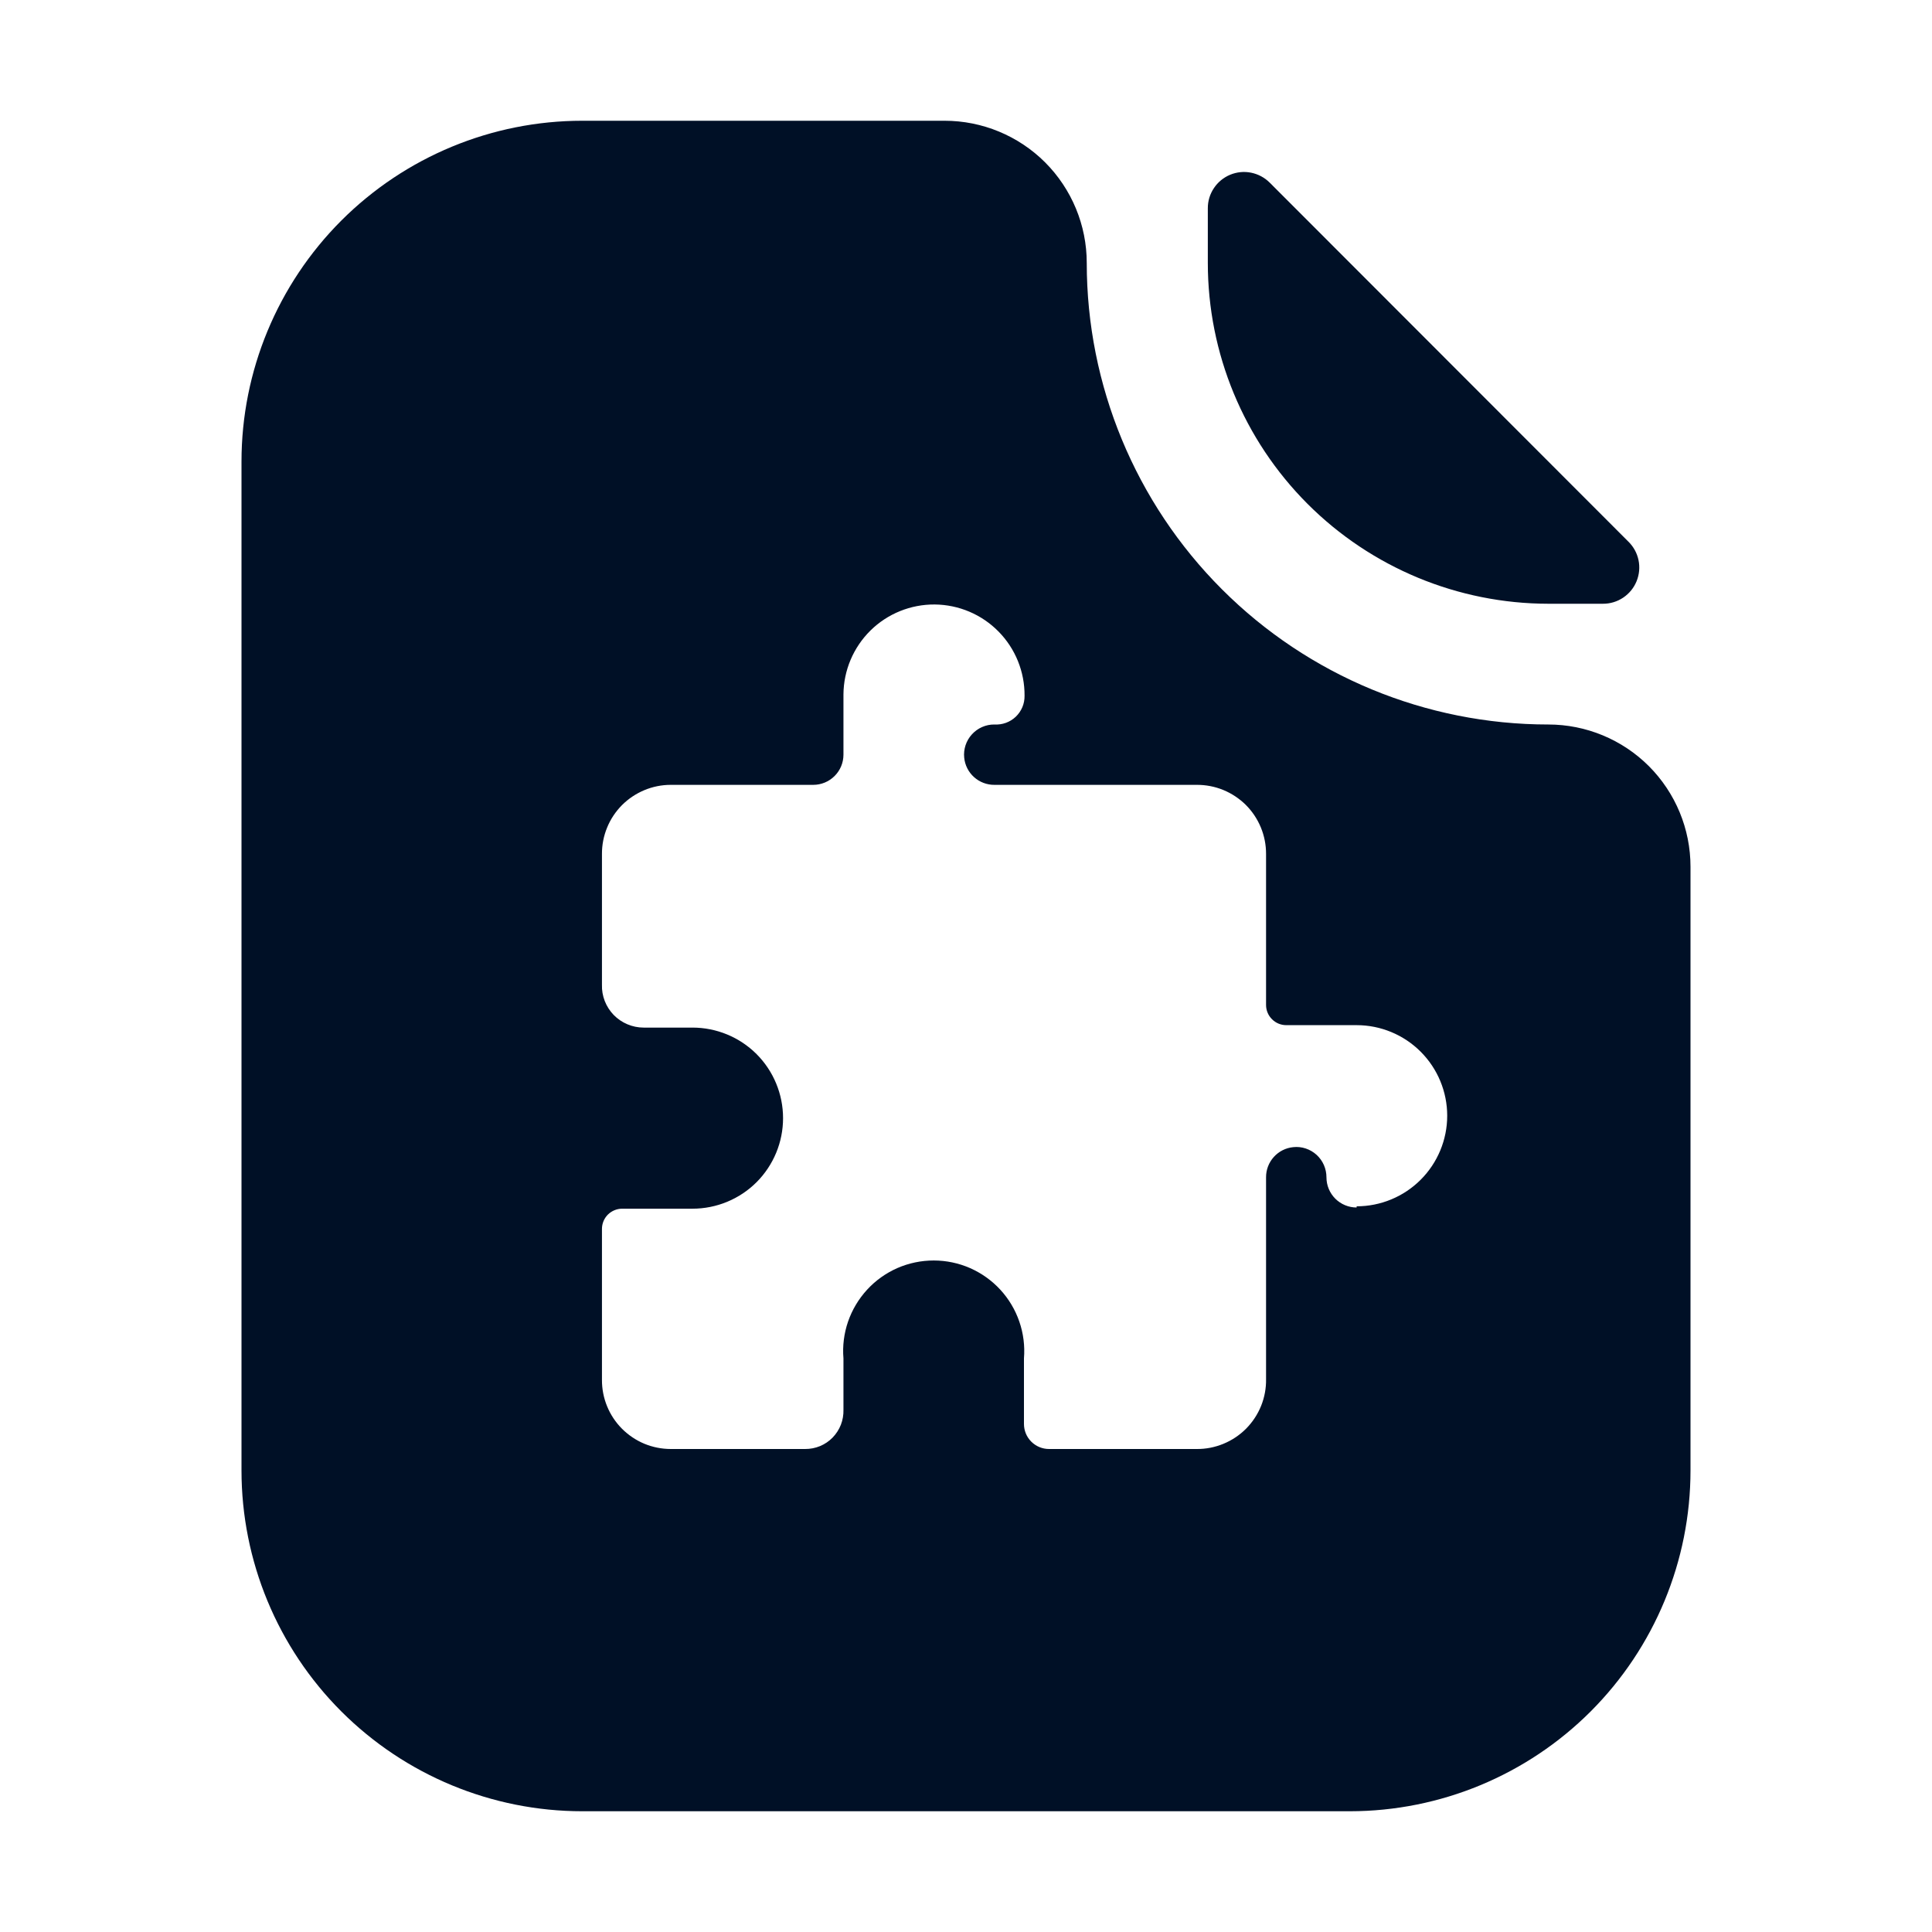
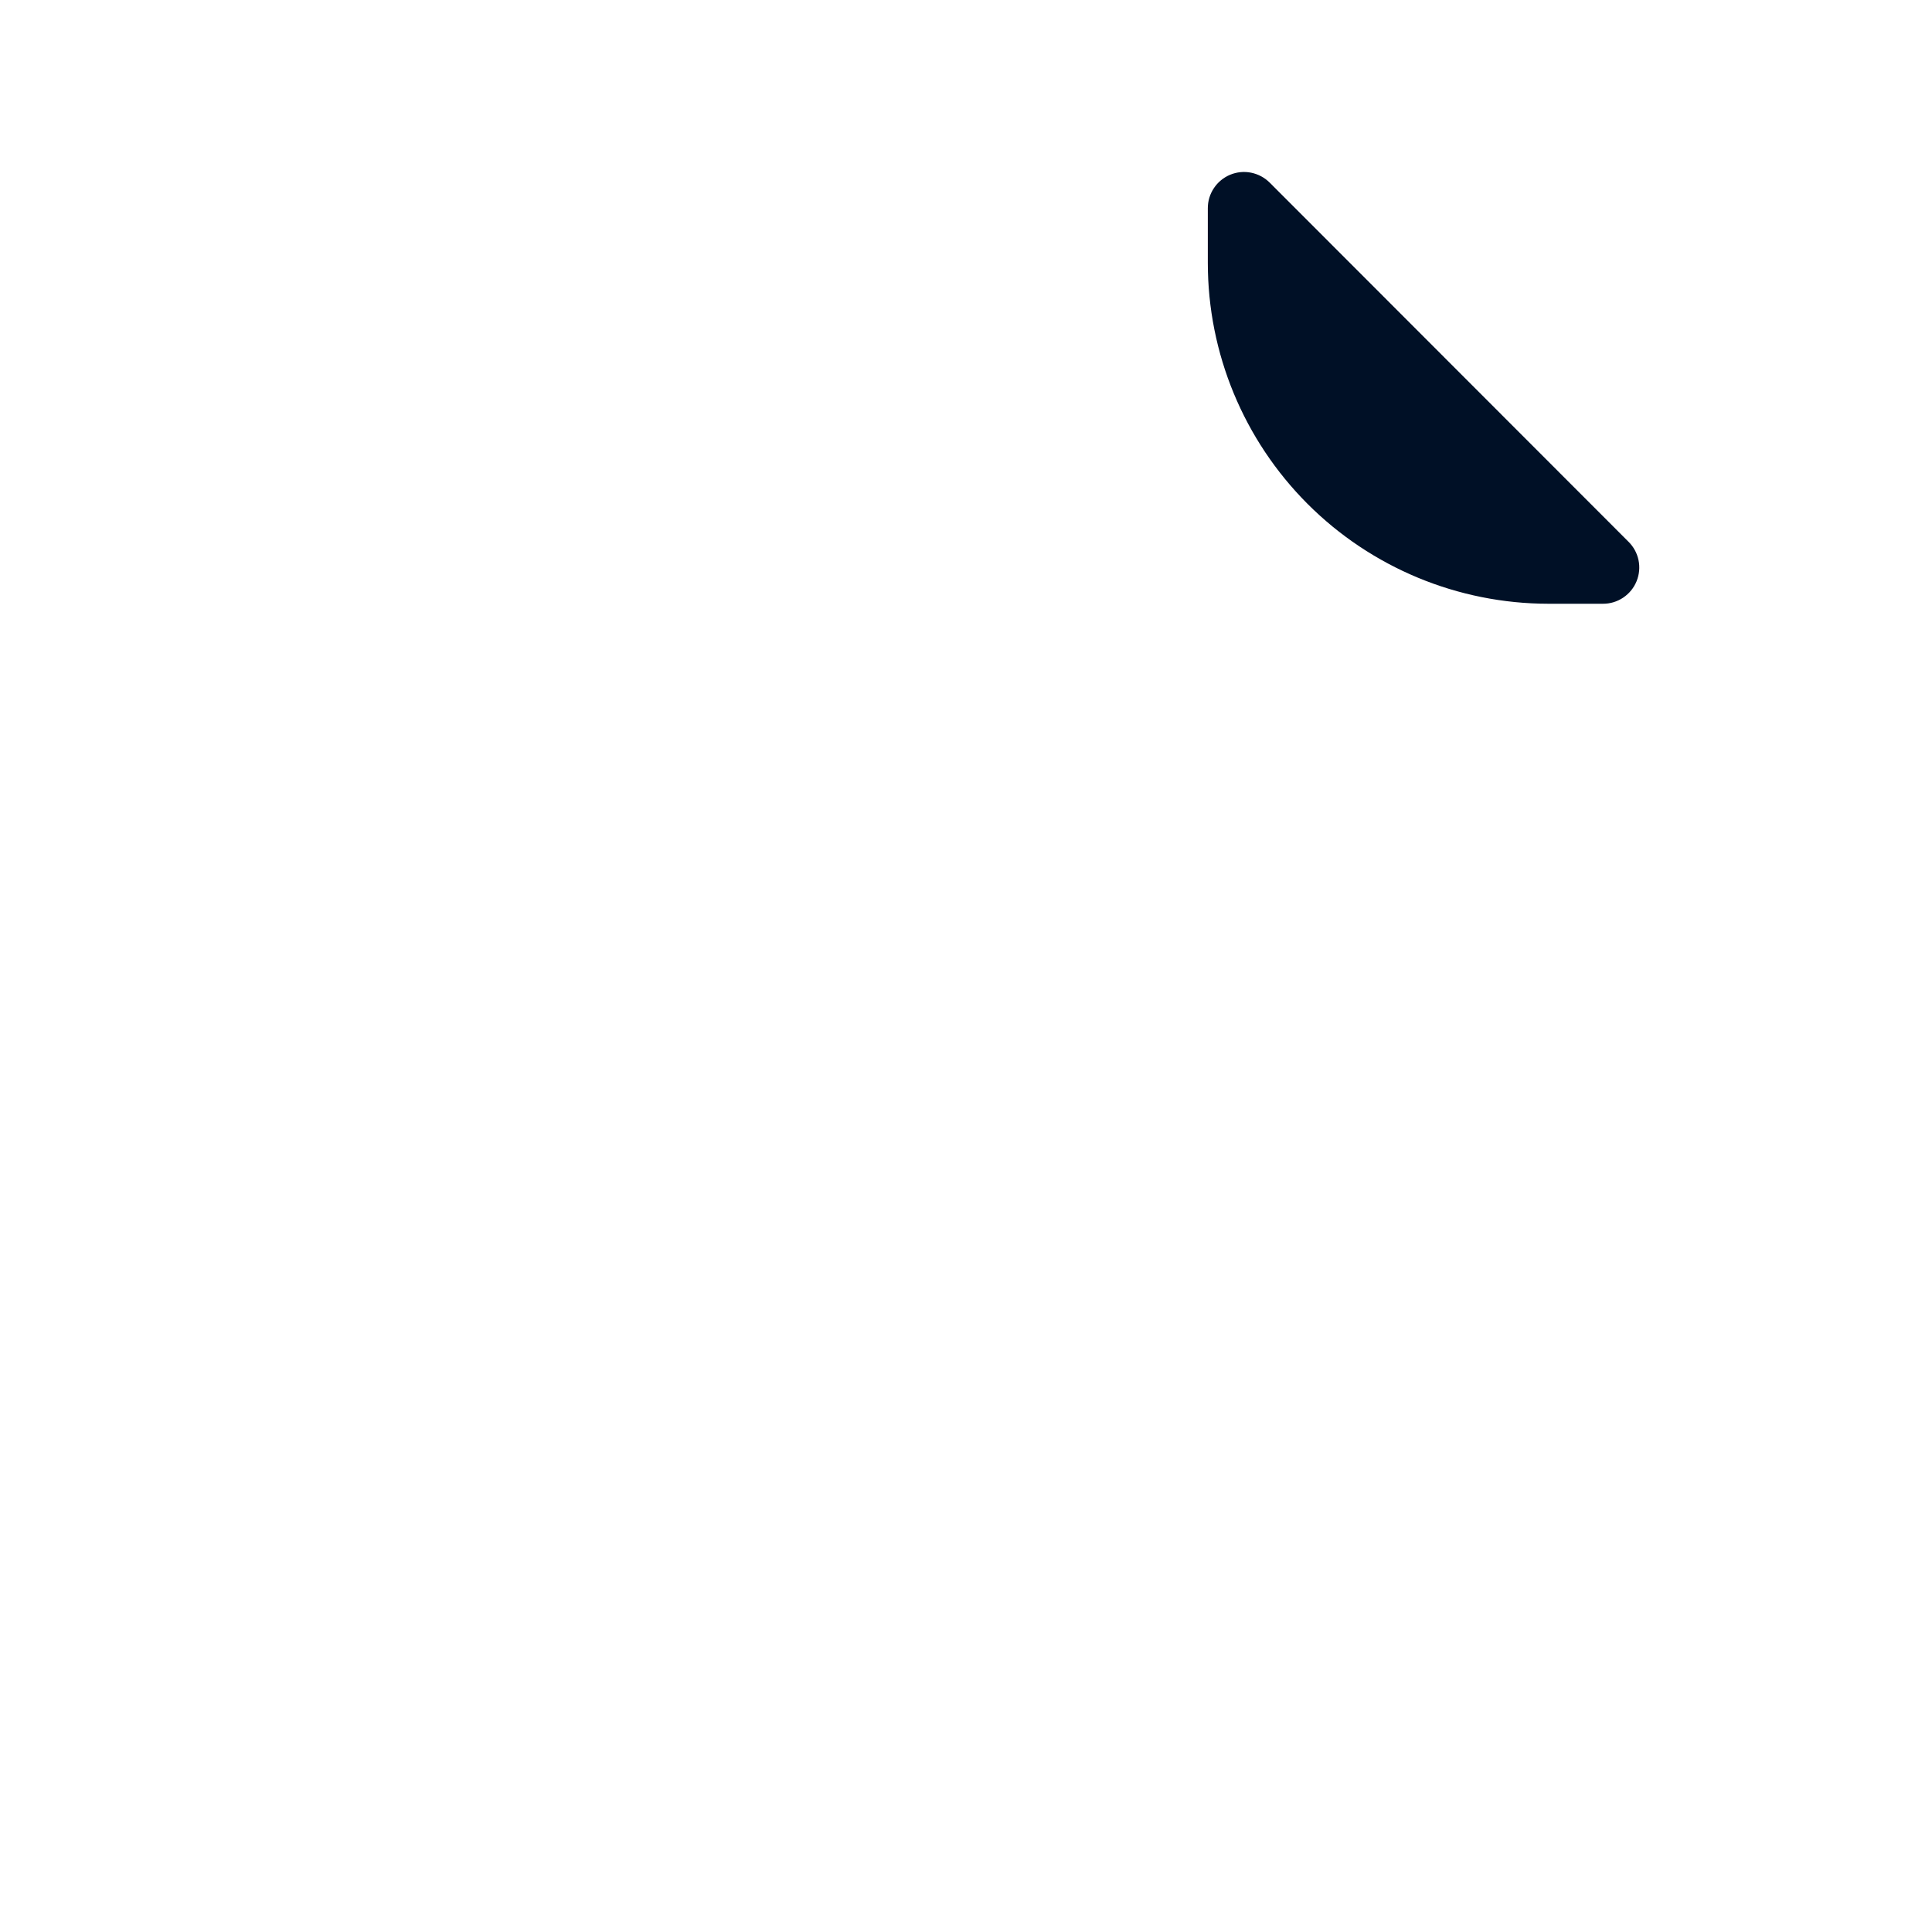
<svg xmlns="http://www.w3.org/2000/svg" fill="none" viewBox="0 0 42 42" height="42" width="42">
  <path fill="#001026" d="M33.659 13.125H34.847C35.004 13.126 35.157 13.079 35.287 12.992C35.418 12.904 35.519 12.78 35.578 12.635C35.637 12.49 35.652 12.33 35.62 12.177C35.588 12.023 35.511 11.883 35.398 11.773L27.602 3.97C27.492 3.86 27.351 3.785 27.198 3.754C27.045 3.723 26.887 3.739 26.742 3.799C26.598 3.859 26.475 3.96 26.389 4.09C26.302 4.22 26.256 4.372 26.257 4.528V5.716C26.257 7.68 27.036 9.563 28.424 10.953C29.812 12.342 31.695 13.123 33.659 13.125Z" />
-   <path fill="#001026" d="M33.659 15.75C30.998 15.75 28.446 14.693 26.564 12.811C24.682 10.929 23.625 8.377 23.625 5.716C23.625 4.896 23.299 4.11 22.72 3.53C22.14 2.951 21.354 2.625 20.534 2.625H12.659C10.694 2.625 8.81 3.406 7.42 4.795C6.031 6.185 5.25 8.069 5.25 10.034V31.966C5.25 33.931 6.031 35.816 7.42 37.205C8.81 38.594 10.694 39.375 12.659 39.375H29.348C31.311 39.373 33.194 38.592 34.582 37.203C35.97 35.813 36.75 33.93 36.75 31.966V18.841C36.75 18.021 36.424 17.235 35.845 16.655C35.265 16.076 34.479 15.75 33.659 15.75ZM29.492 26.25C29.318 26.25 29.151 26.181 29.028 26.058C28.905 25.935 28.836 25.768 28.836 25.594C28.836 25.502 28.817 25.411 28.78 25.326C28.743 25.242 28.689 25.167 28.621 25.105C28.553 25.043 28.472 24.996 28.385 24.967C28.298 24.938 28.205 24.928 28.114 24.938C27.951 24.954 27.801 25.03 27.692 25.151C27.582 25.273 27.522 25.43 27.523 25.594V29.977C27.527 30.177 27.49 30.376 27.416 30.561C27.341 30.747 27.23 30.915 27.09 31.057C26.949 31.199 26.781 31.311 26.596 31.387C26.412 31.463 26.214 31.502 26.014 31.5H22.805C22.66 31.5 22.522 31.443 22.419 31.34C22.317 31.238 22.26 31.1 22.26 30.955V29.531C22.282 29.26 22.248 28.987 22.159 28.73C22.071 28.473 21.93 28.237 21.746 28.037C21.561 27.836 21.337 27.677 21.088 27.567C20.839 27.458 20.57 27.402 20.298 27.402C20.026 27.402 19.757 27.458 19.507 27.567C19.258 27.677 19.034 27.836 18.85 28.037C18.666 28.237 18.525 28.473 18.436 28.73C18.348 28.987 18.313 29.26 18.336 29.531V30.647C18.339 30.758 18.32 30.869 18.28 30.973C18.239 31.077 18.178 31.171 18.101 31.251C18.023 31.331 17.93 31.394 17.827 31.437C17.724 31.479 17.614 31.501 17.502 31.5H14.582C14.385 31.5 14.19 31.461 14.008 31.386C13.826 31.31 13.661 31.199 13.521 31.059C13.383 30.92 13.272 30.754 13.198 30.572C13.123 30.39 13.085 30.194 13.086 29.997V26.716C13.086 26.599 13.132 26.488 13.214 26.405C13.297 26.323 13.409 26.276 13.525 26.276H15.054C15.576 26.276 16.077 26.069 16.447 25.7C16.816 25.33 17.023 24.83 17.023 24.308C17.023 23.785 16.816 23.285 16.447 22.915C16.077 22.546 15.576 22.339 15.054 22.339H13.991C13.87 22.339 13.75 22.314 13.639 22.267C13.527 22.22 13.426 22.151 13.341 22.064C13.257 21.977 13.191 21.874 13.147 21.762C13.103 21.649 13.082 21.528 13.086 21.407V18.565C13.085 18.368 13.123 18.173 13.198 17.991C13.272 17.808 13.383 17.643 13.521 17.503C13.661 17.363 13.826 17.253 14.008 17.177C14.19 17.101 14.385 17.062 14.582 17.062H17.679C17.853 17.062 18.02 16.993 18.143 16.87C18.267 16.747 18.336 16.58 18.336 16.406V15.094C18.34 14.572 18.552 14.073 18.924 13.706C19.296 13.34 19.799 13.137 20.321 13.141C20.843 13.146 21.342 13.357 21.708 13.73C22.074 14.102 22.277 14.604 22.273 15.127C22.274 15.211 22.258 15.296 22.225 15.374C22.192 15.452 22.143 15.523 22.081 15.582C22.02 15.64 21.947 15.685 21.867 15.714C21.787 15.743 21.702 15.755 21.617 15.75C21.525 15.749 21.434 15.768 21.35 15.805C21.265 15.842 21.19 15.897 21.128 15.965C21.066 16.033 21.019 16.113 20.99 16.201C20.962 16.288 20.951 16.38 20.961 16.472C20.977 16.634 21.053 16.785 21.175 16.894C21.296 17.003 21.454 17.063 21.617 17.062H26.014C26.212 17.061 26.408 17.098 26.592 17.173C26.775 17.248 26.942 17.359 27.083 17.498C27.223 17.638 27.334 17.805 27.41 17.988C27.485 18.171 27.524 18.367 27.523 18.565V21.847C27.523 21.963 27.569 22.075 27.652 22.157C27.734 22.24 27.846 22.286 27.963 22.286H29.492C30.014 22.286 30.515 22.494 30.884 22.863C31.253 23.232 31.461 23.733 31.461 24.255C31.461 24.777 31.253 25.278 30.884 25.647C30.515 26.016 30.014 26.224 29.492 26.224V26.25Z" />
</svg>